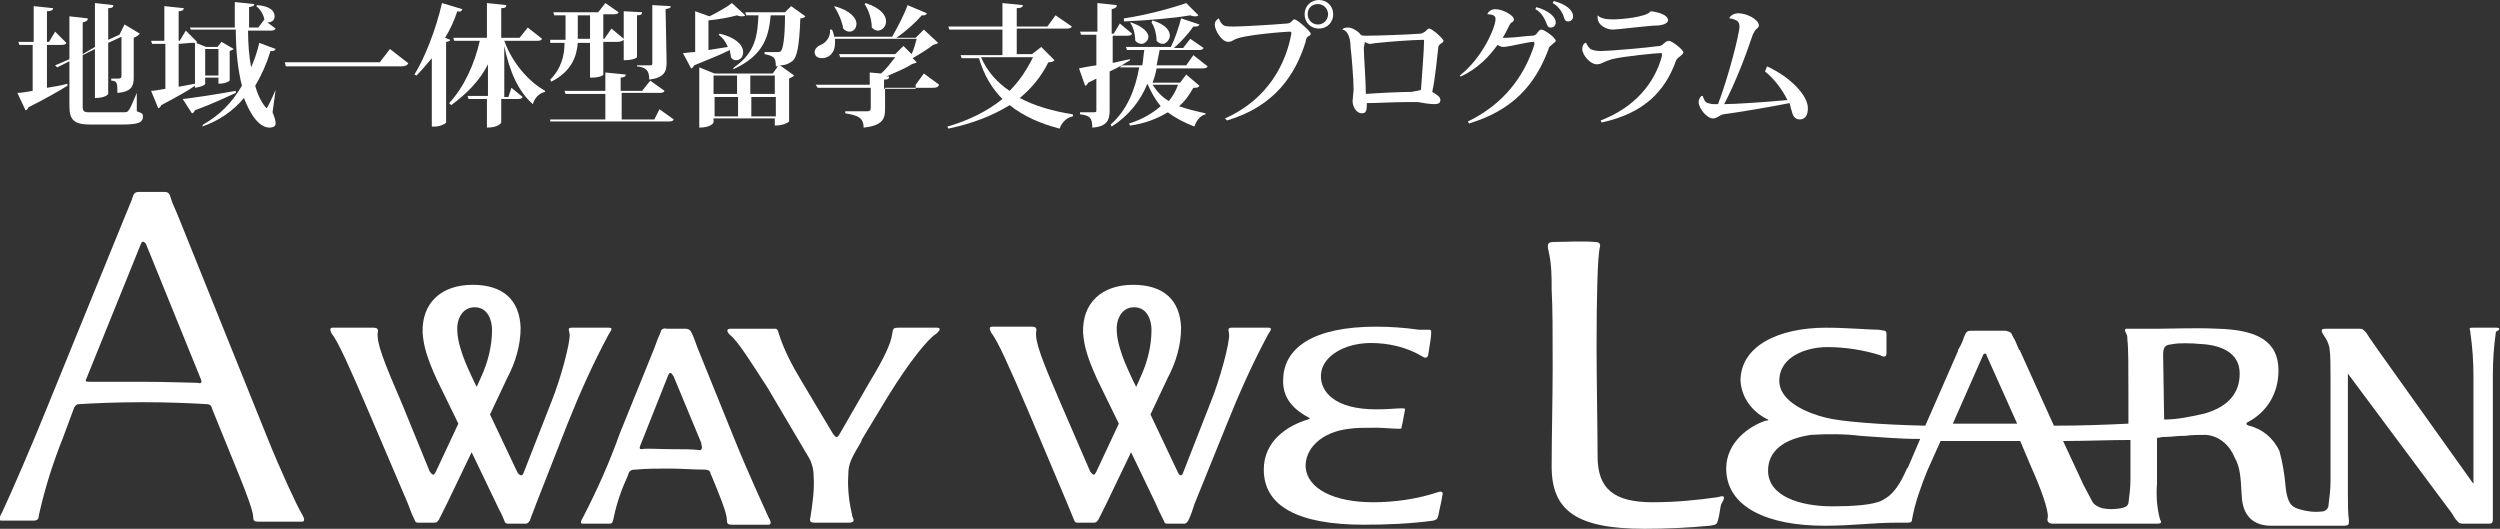
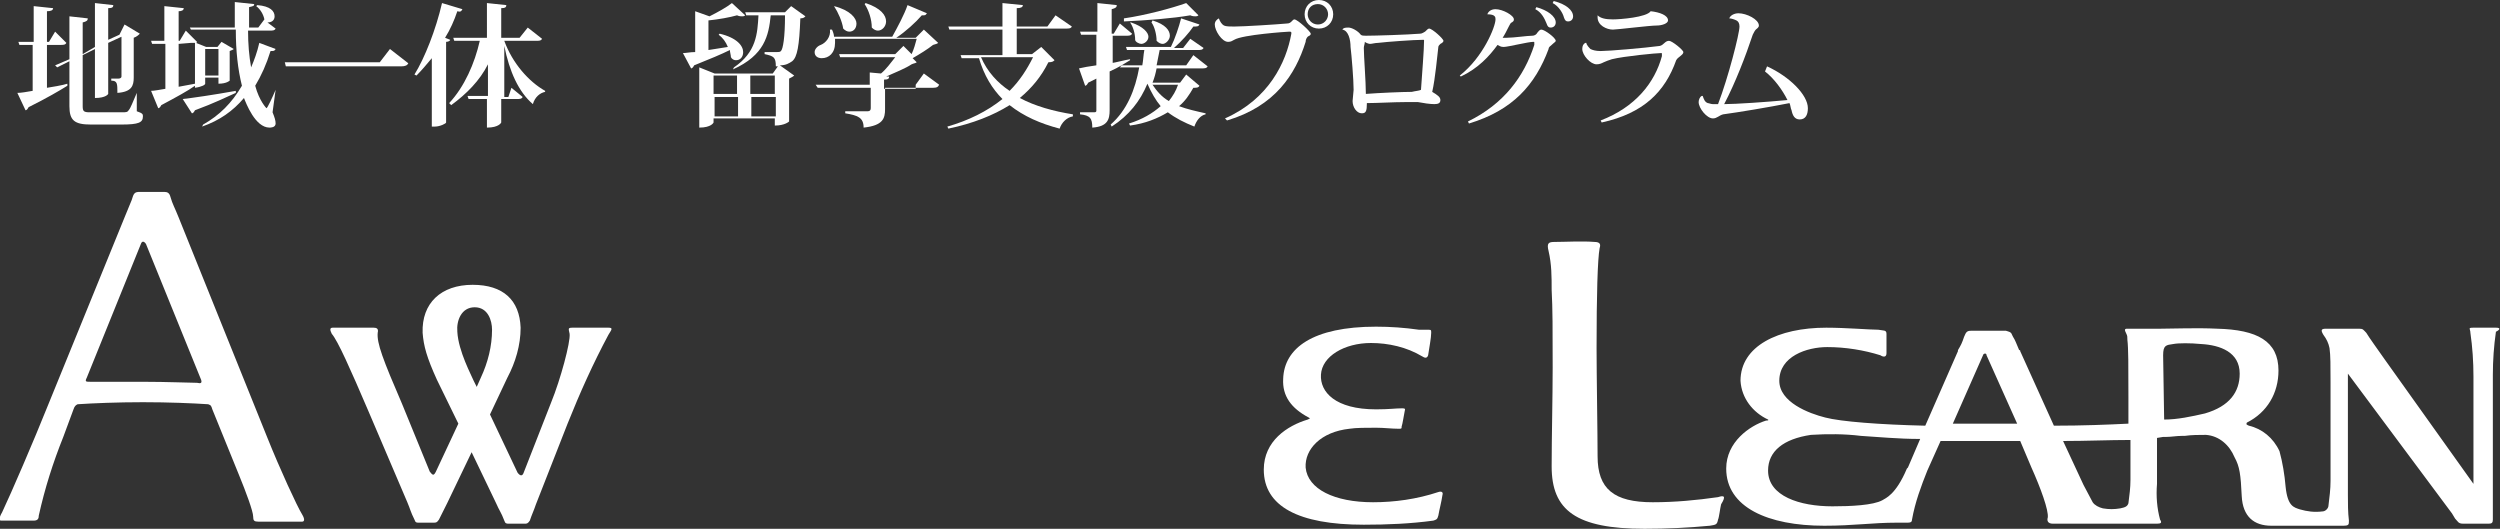
<svg xmlns="http://www.w3.org/2000/svg" version="1.1" id="レイヤー_1" x="0px" y="0px" viewBox="0 0 244.9 51.8" style="enable-background:new 0 0 244.9 51.8;" xml:space="preserve">
  <rect x="0" y="0" width="244.9" height="51.8" fill="#333333" stroke="none" />
  <style type="text/css">
	.st0{fill:#FFFFFF;}
</style>
  <g id="レイヤー_2_1_">
    <g id="Layer_1">
      <path class="st0" d="M168.3,48.7c-2.1,0.3-4.2,0.5-6.4,0.5c-3.8,0-5.4-1.3-5.4-4.5c0-2.2-0.1-8-0.1-10.6c0-5.2,0.1-8.7,0.3-9.8    c0.1-0.3,0.1-0.6-0.5-0.6c-1.2-0.1-2.9,0-3.9,0c-0.6,0-0.8,0.1-0.6,0.9c0.3,1.3,0.3,2.5,0.3,3.8c0.1,1.8,0.1,4,0.1,7.6    c0,2.9-0.1,6.9-0.1,9.7c0,4.3,2.4,6.1,9.1,6.1c2.2,0,4.3-0.1,6.4-0.3c0.6-0.1,0.7-0.1,0.8-0.6c0.1-0.2,0.2-1.1,0.3-1.5    C169.1,48.6,168.9,48.5,168.3,48.7z" />
      <path class="st0" d="M244.5,32.1h-2.2c-0.6,0-0.3,0.1-0.3,0.5c0.2,1.4,0.3,2.8,0.3,4.3v10.5l-8.7-12.2c-0.7-1-1.5-2.1-1.8-2.6    c-0.3-0.3-0.3-0.4-0.7-0.4h-3.2c-0.5,0-0.6,0.1-0.3,0.6c0.3,0.4,0.5,0.8,0.6,1.3c0.1,0.7,0.1,1.7,0.1,3.4v9.6    c0,0.8-0.1,1.6-0.2,2.4c0,0.3-0.3,0.6-0.6,0.6c-0.8,0.1-1.5,0-2.2-0.2c-0.6-0.2-1.2-0.3-1.4-2.2c-0.1-1.2-0.3-2.4-0.6-3.5    c-0.6-1.3-1.7-2.2-3-2.5c-0.2-0.1-0.3-0.1-0.2-0.3c2-1,3.1-2.9,3.1-5.1c0-2.9-2.1-4-6-4.1c-2-0.1-4.3,0-5.5,0h-3.3    c-0.3,0-0.3,0.1-0.1,0.5c0.1,0.2,0.1,0.3,0.1,0.6c0.1,0.8,0.1,2.5,0.1,5.6v2.6c-2,0.1-4.5,0.2-7.3,0.2l-3.3-7.3    c0-0.1,0-0.1-0.1-0.1c-0.3-0.7-0.4-1-0.6-1.3l-0.1-0.2c-0.1-0.3-0.3-0.3-0.6-0.4c-0.5,0-3.1,0-3.4,0c-0.4,0-0.5,0.1-0.7,0.6    c-0.2,0.6-0.3,0.8-0.6,1.3c0,0,0,0,0,0.1l-3.2,7.3c-4.4-0.1-8.3-0.4-9.8-0.8c-1.6-0.4-4.5-1.5-4.5-3.6c0-2.4,2.7-3.3,4.7-3.3    c1.8,0,3.6,0.3,5.2,0.8c0.3,0.2,0.6,0.2,0.6-0.2c0-0.6,0-0.9,0-1.9c0-0.4-0.3-0.3-0.8-0.4c-0.8,0-3.2-0.2-5.1-0.2    c-4.7,0-8.4,1.8-8.4,5.2c0.1,1.7,1.2,3.1,2.7,3.8c0.1,0.1-0.1,0.1-0.2,0.1c-1.6,0.5-3.9,2.1-3.9,4.7c0,3.8,4.1,5.6,9.6,5.6    c2.9,0,4.7-0.3,7.1-0.3h1.1c0.3,0,0.4-0.1,0.4-0.3c0.3-1.7,0.9-3.3,1.5-4.8l1.3-2.9c1.4,0,2.9,0,4.6,0h3.2l1.1,2.6    c0.9,2,1.7,4.2,1.6,4.9c-0.1,0.3,0,0.6,0.5,0.6h10.2c0.4,0,0.5-0.1,0.3-0.4c-0.3-1.1-0.4-2.3-0.3-3.5c0-0.1,0-0.1,0-0.2v-4.3    l0.6-0.1h0.3c0.5,0,1-0.1,1.5-0.1h0.3c0.7-0.1,1.4-0.1,2.1-0.1c1.3,0.1,2.3,1,2.8,2.2c0.5,0.9,0.6,1.7,0.7,3.8    c0.1,2,1.2,2.9,2.9,2.9h7c0.6,0,0.6-0.1,0.6-0.5c-0.1-0.8-0.1-1.7-0.1-2.5V36.6l10.2,13.7l0.3,0.5c0.3,0.3,0.3,0.5,0.8,0.5h2.5    c0.3,0,0.4-0.1,0.4-0.4l0,0l0,0V36.7c0-1.4,0.1-2.8,0.3-4.2C244.9,32.3,245,32.1,244.5,32.1z M186.9,45.8l-0.1,0.1    c-1.1,2.6-2.1,2.9-2.4,3.1c-0.9,0.5-3.1,0.6-4.9,0.6c-3.2,0-6.3-1-6.3-3.5c0-1.9,1.5-3.1,4.2-3.5c1.6-0.1,3.3-0.1,4.9,0.1    c1.7,0.1,3.6,0.3,5.8,0.3L186.9,45.8z M194.8,41.5c-1.1,0-2.3,0-3.5,0l3-6.8c0.1-0.1,0.3-0.1,0.3,0.1l0,0l3,6.7H194.8z M208.7,47    c0,0.8-0.1,1.5-0.2,2.3c-0.1,0.3-0.3,0.4-0.8,0.5c-0.6,0.1-1.1,0.1-1.7,0c-0.4-0.1-0.8-0.3-1-0.6c-0.3-0.6-0.6-1.1-0.9-1.7l0,0    l-2-4.3c2.3,0,4.5-0.1,6.6-0.1L208.7,47z M211.9,34.8c0-1,0.3-1,1-1.1c0.5-0.1,1.7-0.1,2.7,0c1.9,0.1,3.8,0.8,3.8,2.9    c0,1.8-1,3.2-3.4,3.9c-1.3,0.3-2.7,0.6-4,0.6L211.9,34.8L211.9,34.8z" />
-       <path class="st0" d="M71.9,42.9L68.3,34c-0.3-0.8-0.3-0.9-0.6-1.5c-0.1-0.2-0.3-0.3-0.6-0.3c-0.5,0-1.4,0-1.8,0    c-0.3-0.1-0.6,0.1-0.6,0.4c-0.3,0.6-0.4,1-0.6,1.5l-3.4,8.4l0,0c-1,2.8-2.2,5.5-3.6,8.2c-0.3,0.5-0.2,0.6,0,0.6h2.5    c0.3,0,0.4,0,0.5-0.5c0.3-1.5,0.8-2.9,1.4-4.2l0.1-0.3c0.1-0.2,0.3-0.3,0.6-0.3h0.1c1-0.1,2.2-0.1,3.3-0.1s2.2,0.1,3.3,0.1H69    c0.3,0,0.6,0.1,0.6,0.4l0.1,0.2l0,0c0.7,1.7,1.5,3.6,1.5,4.3c0,0.4,0.1,0.5,0.5,0.5h3.6c0.2,0,0.3-0.2,0-0.7    C74.8,49.6,73.1,45.9,71.9,42.9z M62.8,44c-0.1,0-0.2-0.1-0.1-0.3l2.7-6.8l0,0c0.2-0.5,0.3-0.5,0.6,0l2.7,6.5c0,0,0,0,0,0.1    c0.1,0.3,0.1,0.5-0.1,0.6C67.8,44,66.9,44,65.7,44C64.4,44,63.5,43.9,62.8,44z" />
-       <path class="st0" d="M91.8,32.1H88c-0.6,0-0.5,0.2-0.6,0.6c-0.1,0.9-0.8,2.4-2.2,4.7l-3,5.2c-0.2,0.3-0.3,0.3-0.6-0.1l-3.1-5.2    c-0.9-1.5-1.7-3-2.2-4.6c-0.1-0.3-0.1-0.5-0.4-0.5h-4.3c-0.5,0-0.4,0.3-0.1,0.6c0.8,0.6,2.2,2.9,3.7,5.2l3.9,6.6    c0.4,0.6,0.6,1.3,0.6,2l0,0c0.1,1.3-0.1,2.7-0.3,4c-0.1,0.4-0.1,0.6,0.4,0.6h3.3c0.6,0,0.6-0.2,0.4-0.6c-0.3-1.3-0.5-2.7-0.4-4.1    c0-1.1,0.3-1.6,1.3-3.3v-0.1l2.6-4.3c2.1-3.4,3.9-5.6,4.7-6.1C92.2,32.3,92.1,32.1,91.8,32.1z" />
      <path class="st0" d="M140.9,48.2c-2.1,0.7-4.3,1-6.4,1c-3.8,0-6.4-1.3-6.6-3.4c-0.1-1.8,1.5-3.5,4.3-3.8c0.6-0.1,1.7-0.1,2.6-0.1    c0.8,0,1.5,0.1,2.2,0.1c0.2,0,0.3,0,0.3-0.1v-0.1c0.1-0.3,0.2-1,0.3-1.5c0.1-0.3,0-0.3-0.3-0.3c-0.6,0-1.2,0.1-2.5,0.1    c-4,0-5.5-1.7-5.4-3.4c0.1-1.8,2.3-3.1,4.9-3.1c1.7,0,3.5,0.4,5,1.3c0.3,0.2,0.5,0.2,0.6-0.1c0.1-0.7,0.3-1.7,0.3-2.2    c0-0.3,0-0.3-0.4-0.3c-0.3,0-0.6,0-0.8,0c-1.4-0.2-2.8-0.3-4.2-0.3c-6.2,0-9,2.1-9.1,5.1c-0.1,1.7,0.8,2.9,2.5,3.8    c0.2,0.1,0.1,0.1-0.1,0.2c-2,0.6-4.3,2.1-4.3,4.9c0,3.6,3.4,5.4,9.8,5.4c2.3,0,4.6-0.1,6.8-0.4c0.3-0.1,0.4-0.1,0.5-0.5    c0.1-0.6,0.3-1.3,0.4-2C141.4,48.2,141.2,48.1,140.9,48.2z" />
      <path class="st0" d="M55.6,41.5c1.2-3,2.5-5.9,4-8.7c0.3-0.5,0.5-0.7,0-0.7h-3.5c-0.5,0-0.4,0.1-0.3,0.6c0.1,0.8-0.9,4.5-1.8,6.7    l-2.7,6.9c-0.1,0.3-0.3,0.4-0.6,0L48,40.6l1.7-3.6c0.8-1.5,1.3-3.2,1.3-4.9c-0.1-2.7-1.7-4.2-4.7-4.2c-3.1,0-5,1.8-4.9,4.7    c0.1,1.3,0.4,2.4,1.4,4.6l2.1,4.3l-2.2,4.7l0,0c-0.2,0.4-0.3,0.4-0.6,0l-2.7-6.6c-1.9-4.4-2.5-6-2.4-7c0.1-0.4-0.1-0.5-0.4-0.5h-4    c-0.3,0-0.3,0.2-0.1,0.6c0.6,0.7,1.8,3.4,3.6,7.6l3.8,8.9c0.3,0.7,0.3,0.9,0.7,1.7c0.1,0.3,0.2,0.3,0.4,0.3h1.5    c0.2,0,0.3,0,0.5-0.3c0.3-0.6,0.5-1,0.8-1.6l2.4-5l2.4,5l0,0c0.3,0.7,0.5,0.9,0.8,1.7c0.1,0.3,0.2,0.3,0.5,0.3h1.5    c0.2,0,0.3,0,0.5-0.3c0.2-0.6,0.4-1,0.6-1.6l0,0L55.6,41.5L55.6,41.5z M46.4,37.3c-0.2-0.5-1.5-2.9-1.6-4.8    c-0.1-1.1,0.4-2.4,1.7-2.4s1.7,1.3,1.7,2.2c0,1.6-0.4,3.2-1.1,4.7l-0.4,0.9L46.4,37.3z" />
-       <path class="st0" d="M120.2,41.5c1.2-3,2.5-5.9,4-8.7c0.3-0.5,0.5-0.7,0-0.7h-3.5c-0.4,0-0.4,0.1-0.3,0.6c0.1,0.8-0.9,4.5-1.8,6.7    l-2.7,6.9c-0.1,0.3-0.3,0.4-0.5,0l-2.7-5.7l1.7-3.6c0.8-1.5,1.3-3.2,1.3-4.9c-0.1-2.7-1.7-4.2-4.7-4.2c-3.1,0-5,1.8-4.9,4.7    c0.1,1.3,0.4,2.4,1.4,4.6l2.1,4.3l-2.2,4.7l0,0c-0.2,0.4-0.3,0.4-0.6,0l-2.9-6.7c-1.9-4.4-2.5-6-2.4-7c0.1-0.4-0.1-0.5-0.4-0.5    h-3.9c-0.3,0-0.3,0.2-0.1,0.6c0.6,0.7,1.8,3.4,3.6,7.6l3.8,9l0.7,1.7c0.1,0.3,0.2,0.3,0.4,0.3h1.5c0.2,0,0.3,0,0.5-0.3    c0.3-0.6,0.5-1,0.8-1.6l2.4-5l2.4,5l0,0c0.3,0.7,0.4,0.9,0.8,1.7c0.1,0.3,0.2,0.3,0.4,0.3h1.5c0.2,0,0.3,0,0.5-0.3    c0.3-0.6,0.4-1,0.6-1.6l0,0L120.2,41.5L120.2,41.5z M111,37.3c-0.2-0.5-1.5-2.9-1.6-4.8c-0.1-1.1,0.4-2.4,1.7-2.4    c1.3,0,1.7,1.3,1.7,2.2c0,1.6-0.4,3.2-1.1,4.7l-0.4,0.9L111,37.3z" />
      <path class="st0" d="M29.6,50.4c-0.5-0.8-2.2-4.5-3.4-7.5l-8.7-21.6c-0.4-1-0.6-1.3-0.8-2c-0.1-0.4-0.3-0.5-0.6-0.5    c-0.6,0-2.2,0-2.4,0c-0.5,0-0.6,0.1-0.8,0.8l-0.7,1.7L4.7,39.7c-1.4,3.5-3.6,8.6-4.5,10.5C-0.1,50.7-0.1,51,0.1,51h3.2    c0.4,0,0.5-0.2,0.5-0.5c0.6-2.7,1.4-5.2,2.4-7.7l1-2.7l0,0c0.1-0.3,0.2-0.4,0.4-0.5c1.5-0.1,3.9-0.2,6.4-0.2s4.9,0.1,6.4,0.2    c0.3,0.1,0.3,0.2,0.4,0.5l0,0l2.6,6.4c0.7,1.7,1.4,3.6,1.4,4.1c0,0.4,0.1,0.5,0.5,0.5h4.3C29.8,51.1,29.9,50.9,29.6,50.4z     M8.9,37.4c-0.5,0-0.6,0-0.4-0.4l0,0l5.3-13.1l0,0c0.1-0.3,0.3-0.3,0.5,0l5.4,13.3c0.1,0.3,0,0.4-0.4,0.3c-0.6,0-3-0.1-5.2-0.1    S9.4,37.4,8.9,37.4z" />
    </g>
  </g>
  <g>
    <g>
      <path class="st0" d="M4.6,4.4v4.2c0.6-0.1,1.3-0.2,2-0.4v0.2c-0.8,0.5-2,1.2-3.8,2.1c-0.1,0.2-0.2,0.3-0.3,0.3L1.7,9.1    c0.4,0,0.9-0.1,1.5-0.2V4.4H1.9L1.8,4.1h1.5V0.6l1.9,0.2C5.2,1,5,1.1,4.6,1.1v3h0.2l0.6-1l1.1,1.1C6.4,4.4,6.2,4.4,5.9,4.4    C5.9,4.4,4.6,4.4,4.6,4.4z M13.4,9.1v1.8c0.6,0.2,0.6,0.3,0.6,0.5c0,0.6-0.4,0.8-2.1,0.8h-3c-1.6,0-2.1-0.4-2.1-1.8V6L5.6,6.6    L5.4,6.4l1.4-0.6V1.6l1.8,0.2c0,0.2-0.1,0.3-0.5,0.4v3.1l1.2-0.7V0.3l1.8,0.2c0,0.2-0.1,0.3-0.5,0.3v3.1l1.1-0.5l0.5-1l1.5,0.9    c-0.1,0.1-0.3,0.3-0.6,0.4v3.9c0,0.8-0.2,1.4-1.6,1.5c0-0.9,0-1.2-0.6-1.2V7.7h0.7c0.2,0,0.3-0.1,0.3-0.2V3.6l-1.3,0.6v5    c0,0-0.2,0.4-1.3,0.4V4.8L8.1,5.4v5c0,0.5,0.1,0.6,0.7,0.6H12c0.3,0,0.5,0,0.6-0.2C12.8,10.6,13,10,13.4,9.1L13.4,9.1z" />
      <path class="st0" d="M19.1,8.6V8.4c-0.7,0.5-1.8,1.1-3.3,1.9c-0.1,0.2-0.2,0.3-0.3,0.3l-0.7-1.7c0.3,0,0.8-0.1,1.4-0.2V4.3h-1.3    L14.8,4h1.3V0.6L18,0.8c0,0.2-0.2,0.3-0.5,0.3V4h0.1l0.6-1l1.1,1.1c0,0.1-0.1,0.1-0.1,0.1l1,0.4h1.1l0.4-0.5l1.2,0.7    c-0.1,0.1-0.2,0.1-0.4,0.2v2.9c0,0-0.3,0.3-1.1,0.3V7.6h-1.3v0.6C20.1,8.3,19.8,8.5,19.1,8.6L19.1,8.6L19.1,8.6z M17.5,4.3v4.2    c0.5-0.1,1.1-0.2,1.6-0.3v-4c-0.1,0-0.2,0-0.4,0L17.5,4.3L17.5,4.3z M17.9,9.7c0.9-0.1,3-0.4,5.2-0.8v0.2c-0.9,0.4-2.1,1-4,1.7    c-0.1,0.2-0.2,0.3-0.3,0.3L17.9,9.7z M27,8.8L26.7,11c0.2,0.5,0.3,0.8,0.3,1.1c0,0.4-0.5,0.4-0.6,0.4c-1.4,0-2.3-2.4-2.5-2.9    c-1.1,1.3-2.4,2.2-4.1,2.8l0.1-0.2c1.6-0.9,2.8-2.1,3.8-3.8c-0.4-1.6-0.6-3.4-0.6-5.5h-4.4l-0.1-0.2H23c0-0.8,0-1.7,0-2.5l1.9,0.2    c0,0.2-0.1,0.2-0.5,0.3c0,0.7,0,1.4,0,2h0.9l0.6-0.8c-0.1-0.5-0.4-1-0.8-1.3l0.1-0.1c1.3,0.1,1.7,0.6,1.7,1.1    c0,0.4-0.3,0.6-0.7,0.6L27,2.8C26.9,3,26.7,3,26.4,3h-2.1c0,1.3,0.1,2.5,0.3,3.6c0.3-0.7,0.6-1.5,0.8-2.4L27,4.8    C26.9,5,26.8,5,26.5,5c-0.4,1.3-0.9,2.4-1.5,3.4c0.4,1.5,1.1,2.2,1.1,2.2C26.2,10.6,26.7,9.5,27,8.8L27,8.8z M21.4,4.8h-1.3v2.6    h1.3V4.8z" />
      <path class="st0" d="M27.9,6.1h9.3l1-1.3L40,6.2c-0.1,0.2-0.3,0.3-0.7,0.3H28L27.9,6.1z" />
      <path class="st0" d="M45.3,0.9c-0.1,0.2-0.2,0.3-0.5,0.2c-0.3,0.9-0.7,1.8-1.2,2.6l0.5,0.2c0,0.1-0.2,0.2-0.4,0.2V12    c0,0.1-0.6,0.4-1.1,0.4h-0.3V5.7c-0.5,0.6-1,1.2-1.5,1.7l-0.2-0.1c1-1.6,2.1-4.4,2.7-7L45.3,0.9z M53.1,3.8C53,4,52.8,4,52.5,4    h-3.1c0.8,2.2,2.4,4,4,4.9V9c-0.5,0.1-1,0.5-1.2,1.2C50.8,9,49.9,7,49.4,4.5v5h0.4l0.3-0.9l1.1,0.9c-0.1,0.2-0.3,0.2-0.6,0.2h-1.5    V12c0,0-0.2,0.5-1.4,0.5V9.7h-1.8l-0.1-0.3h2V6.3c-0.8,1.6-2.1,2.9-3.6,4L44,10.1c1.5-1.6,2.5-3.9,3-6.1h-2.5l-0.1-0.3h3.3V0.3    l1.9,0.2c0,0.2-0.1,0.3-0.5,0.3v2.9h1.8l0.8-1L53.1,3.8z" />
-       <path class="st0" d="M53.9,3.9h1.5c0-0.2,0-0.4,0-0.5V1.5h-1.1l-0.1-0.3h4.4l0.7-0.9l1.3,0.9c-0.1,0.2-0.3,0.2-0.6,0.2h-0.9v2.4    h0.1l0.7-1l1.2,1V1.1l1.8,0.1c0,0.2-0.1,0.3-0.5,0.3v4.1c0,0-0.2,0.3-1.3,0.3v-2C61,4,60.8,4.1,60.5,4.1h-1.4v3.2    c0,0.1-0.4,0.3-1.1,0.3h-0.2V4.2h-1.2C56.5,5.5,56,7,54,8l-0.1-0.2c1.1-1.1,1.4-2.4,1.4-3.6h-1.4V3.9z M64.6,10.7l1.4,1    c-0.1,0.2-0.3,0.2-0.6,0.2H53.9v-0.2h5.4V9.2h-3.9l-0.1-0.3h4V7.1l2,0.2c0,0.2-0.2,0.3-0.5,0.3v1.3h2.1l0.8-1l1.4,1    c-0.1,0.2-0.3,0.2-0.6,0.2h-3.6v2.6h3.2L64.6,10.7z M57.8,1.5h-1.2v1.8c0,0.2,0,0.4,0,0.5h1.2V1.5z M65.3,6.1    c0,0.9-0.2,1.5-1.7,1.7c0-0.9-0.3-1.2-1.2-1.3V6.4h1.3c0.2,0,0.2-0.1,0.2-0.2V0.5l1.8,0.1c0,0.2-0.1,0.2-0.5,0.3L65.3,6.1    L65.3,6.1z" />
      <path class="st0" d="M69.4,4.9c0.6-0.1,1.3-0.2,1.9-0.3c-0.2-0.5-0.5-0.9-0.9-1.2l0.1-0.1c1.7,0.4,2.3,1.2,2.3,1.8    c0,0.5-0.3,0.8-0.7,0.8c-0.2,0-0.4-0.1-0.5-0.3c0-0.2-0.1-0.5-0.1-0.7c-0.8,0.4-2,0.9-3.5,1.5c-0.1,0.2-0.2,0.3-0.3,0.3l-0.8-1.5    c0.3,0,0.7-0.1,1.2-0.1v-4l1.4,0.5c0.8-0.4,1.7-0.9,2.2-1.3L73,1.5c-0.1,0.1-0.2,0.1-0.3,0.1s-0.3,0-0.5-0.1    c-0.7,0.2-1.8,0.4-2.8,0.5V4.9z M77.5,0.6l1.4,1c-0.1,0.1-0.2,0.2-0.5,0.2c-0.1,2.7-0.3,3.8-0.8,4.2c-0.3,0.2-0.6,0.4-1.2,0.4    l1.4,1c-0.1,0.1-0.3,0.2-0.5,0.3v4.2c0,0-0.4,0.4-1.4,0.4v-0.7h-6V12c0,0-0.2,0.5-1.4,0.5V6.6L70,7.2h5.7l0.5-0.7H76    c0-0.9-0.2-1-1.1-1.2V5.1c0.3,0,0.9,0,1.2,0c0.2,0,0.3,0,0.4-0.1c0.2-0.2,0.4-1.3,0.4-3.5h-1.4c-0.2,2-0.6,3.9-3.7,5.3l0.1-0.2    c2.2-1.5,2.3-3.3,2.4-5.1h-1.2L73,1.2h3.9L77.5,0.6z M72.2,7.4h-2.3v1.8h2.3V7.4z M70,9.5v1.9h2.3V9.5H70z M75.9,7.4h-2.4v1.8h2.4    V7.4z M73.6,11.4H76V9.5h-2.4V11.4z" />
      <path class="st0" d="M89.7,8.3l0.8-1.1L92,8.3c-0.1,0.2-0.2,0.3-0.6,0.3h-4.7v2.1c0,0.9-0.2,1.6-2.1,1.8c0-1-0.6-1.2-1.8-1.4v-0.2    H85c0.2,0,0.3-0.1,0.3-0.3v-2h-5.2l-0.2-0.3h5.3V7.1l1.1,0.1c0.5-0.4,1-1.1,1.4-1.6h-5.4l-0.1-0.3h5.5l0.8-0.8l0.8,0.8    c0.2-0.4,0.4-1.1,0.5-1.5h-8c0,0.1,0,0.3,0,0.4c0,1-0.6,1.5-1.3,1.5c-0.4,0-0.7-0.2-0.7-0.6c0-0.3,0.3-0.6,0.6-0.7    c0.5-0.2,1-0.8,0.9-1.5h0.2c0.1,0.2,0.2,0.5,0.2,0.7h5.7c0.5-0.9,1.2-2.2,1.5-3.1l1.9,0.8c-0.1,0.1-0.1,0.2-0.3,0.2    c-0.1,0-0.1,0-0.2,0c-0.6,0.7-1.6,1.6-2.5,2.2h1.9l0.8-0.8l1.4,1.3c-0.1,0.1-0.2,0.1-0.5,0.2c-0.5,0.4-1.3,0.9-2,1.3l0.4,0.4    c-0.1,0.1-0.3,0.1-0.5,0.2c-0.6,0.4-1.6,0.8-2.5,1.2h0.3c0,0.2-0.1,0.3-0.5,0.3v0.9h3.1L89.7,8.3L89.7,8.3z M81.7,0.6    c1.6,0.4,2.2,1.2,2.2,1.7s-0.3,0.8-0.7,0.8c-0.2,0-0.4-0.1-0.6-0.3C82.5,2.1,82.1,1.2,81.7,0.6L81.7,0.6z M84.8,0.3    c1.5,0.5,2,1.2,2,1.8C86.8,2.6,86.4,3,86,3c-0.2,0-0.4-0.1-0.6-0.3c0-0.8-0.3-1.7-0.7-2.3L84.8,0.3z" />
      <path class="st0" d="M102,4.6l1.3,1.3c-0.1,0.1-0.2,0.2-0.6,0.2c-0.7,1.4-1.6,2.5-2.8,3.5c1.5,0.8,3.3,1.3,5.2,1.6v0.2    c-0.6,0.1-1.1,0.6-1.3,1.2c-1.9-0.5-3.5-1.2-4.9-2.3c-1.6,1-3.6,1.8-6,2.3l-0.1-0.2c2.1-0.6,3.9-1.5,5.4-2.7c-1-1-1.8-2.3-2.3-4    h-1.7l-0.1-0.3h4.1V2.9H93l-0.1-0.3h5.3V0.3l2,0.2c0,0.2-0.2,0.3-0.6,0.3v1.8h3l0.8-1.1l1.6,1.1c-0.1,0.2-0.3,0.2-0.6,0.2h-4.8    v2.5h1.5L102,4.6z M96.1,5.6c0.6,1.4,1.6,2.5,2.8,3.3c1-1,1.7-2.1,2.3-3.3H96.1z" />
      <path class="st0" d="M108.8,6.2c0.6-0.1,1.3-0.3,1.9-0.4v0.1c-0.5,0.3-1.1,0.7-2,1.1v3.8c0,0.9-0.2,1.6-1.7,1.7    c0-0.9-0.2-1.2-1.2-1.3V11h1.4c0.2,0,0.2-0.1,0.2-0.2V7.7l-0.8,0.4c-0.1,0.2-0.2,0.3-0.3,0.3l-0.6-1.7c0.4-0.1,1-0.2,1.7-0.3v-3    h-1.5l-0.1-0.3h1.7V0.3l1.9,0.2c0,0.2-0.1,0.3-0.5,0.4v2.4h0.2l0.6-1l1.2,1c-0.1,0.2-0.3,0.2-0.6,0.2H109v2.7    C109,6.2,108.8,6.2,108.8,6.2z M116.2,7.3l1.3,1.1c-0.1,0.2-0.3,0.2-0.6,0.2c-0.4,0.7-0.8,1.3-1.4,1.8c0.8,0.3,1.7,0.5,2.6,0.7    v0.1c-0.5,0.1-0.9,0.6-1.1,1.2c-1-0.4-1.8-0.8-2.6-1.4c-1,0.6-2.2,1.1-3.7,1.3l-0.1-0.2c1.3-0.4,2.3-1,3.1-1.7    c-0.5-0.6-0.9-1.3-1.3-2.2l0,0c-0.7,1.7-1.8,3.1-3.5,4.2l-0.1-0.2c1.6-1.4,2.4-3.4,2.8-5.6h-1.9l0.2-0.2h2c0.1-0.5,0.1-1,0.2-1.5    h-1.7l-0.1-0.3h4.4c0.4-0.8,0.8-2,1-2.8l1.8,0.6c-0.1,0.2-0.2,0.2-0.6,0.2c-0.4,0.6-1.2,1.5-1.9,2.1h0.9l0.7-0.9l1.3,0.9    c-0.1,0.2-0.3,0.2-0.6,0.2h-3.7c-0.1,0.5-0.2,1-0.3,1.5h2.9l0.7-1l1.4,1.1c-0.1,0.2-0.3,0.2-0.6,0.2h-4.4    c-0.1,0.5-0.2,0.9-0.4,1.4h2.7L116.2,7.3z M110.1,1.8c2.1-0.3,4.7-1,6.1-1.5l1.2,1.2c-0.1,0.1-0.2,0.1-0.3,0.1s-0.3,0-0.5-0.1    c-1.7,0.3-4.3,0.5-6.5,0.6V1.8z M110.8,2.2c1.2,0.4,1.7,1,1.7,1.4s-0.4,0.7-0.7,0.7c-0.2,0-0.6-0.2-0.6-0.4c0-0.6-0.2-1.3-0.5-1.7    L110.8,2.2z M112.9,2c1.3,0.4,1.7,1,1.7,1.5c0,0.4-0.4,0.8-0.7,0.8c-0.2,0-0.4-0.1-0.6-0.3c0-0.6-0.2-1.4-0.5-1.8L112.9,2z     M112.9,8.3c0.4,0.6,0.9,1.2,1.6,1.6c0.4-0.5,0.7-1,0.9-1.6H112.9z" />
      <path class="st0" d="M120,11.6c4.3-1.9,6-5.5,6.5-8.3V3.2c0-0.1-0.1-0.1-0.2-0.1c-0.2,0-4.6,0.3-5.4,0.8c-0.2,0.1-0.3,0.2-0.6,0.2    c-0.6,0-1.3-1.1-1.3-1.7c0-0.3,0.2-0.5,0.4-0.6l0,0c0.1,0.3,0.3,0.6,0.5,0.7c0.2,0.1,0.6,0.1,1,0.1c0.9,0,4.1-0.2,5.2-0.3    c0.4,0,0.5-0.4,0.7-0.4c0.3,0,1.6,1.2,1.6,1.4s-0.2,0.2-0.3,0.3c-0.1,0.1-0.2,0.3-0.2,0.5c-1,3.2-3,6.3-7.7,7.7L120,11.6z     M129.2,0c0.8,0,1.4,0.6,1.4,1.4s-0.6,1.4-1.4,1.4s-1.4-0.6-1.4-1.4C127.8,0.6,128.4,0,129.2,0z M130.1,1.4c0-0.5-0.4-1-1-1    s-1,0.4-1,1c0,0.5,0.4,1,1,1S130.1,1.9,130.1,1.4z" />
      <path class="st0" d="M131.5,2.9c0.1-0.2,0.4-0.2,0.6-0.2c0.3,0,0.9,0.3,1.2,0.7c0.1,0.1,0.3,0.1,0.5,0.1c0.9,0,4.1-0.1,5.3-0.2    c0.2,0,0.3-0.1,0.5-0.2c0.2-0.2,0.3-0.3,0.4-0.3c0.3,0,1.4,1,1.4,1.2c0,0.1-0.1,0.2-0.3,0.3c-0.1,0.1-0.2,0.2-0.2,0.3    c-0.1,0.8-0.3,3.1-0.6,4.4c0.5,0.3,0.8,0.5,0.8,0.8s-0.2,0.4-0.6,0.4c-0.4,0-1.1-0.1-1.6-0.2c-0.3,0-0.7,0-1.2,0    c-1.2,0-2.8,0.1-3.8,0.1c0,0.8-0.1,1-0.5,1c-0.5,0-0.9-0.6-0.9-1.2c0-0.2,0.1-0.9,0.1-1.1c0-1-0.2-3.4-0.3-4.2    C132.3,3.9,132.1,3,131.5,2.9L131.5,2.9z M139.2,8.8c0.1-1.5,0.3-3.9,0.3-4.8c0-0.1,0-0.1-0.1-0.1c-0.9,0-3.6,0.2-4.4,0.3    c-0.3,0-0.6,0.1-0.8,0.1c-0.1,0-0.4-0.1-0.5-0.2c0,0.2-0.1,0.4-0.1,0.6c0,0.8,0.2,3.3,0.2,4.5c1.3-0.1,3.6-0.2,4.5-0.2    C138.7,8.9,139,8.9,139.2,8.8z" />
      <path class="st0" d="M143,7.4c2.3-1.8,3.5-4.8,3.5-5.5c0-0.2,0-0.5-0.8-0.5c0.1-0.3,0.4-0.5,0.8-0.5c0.7,0,1.8,0.6,1.8,1    c0,0.2-0.1,0.2-0.2,0.3c-0.1,0-0.2,0.2-0.3,0.4c-0.2,0.4-0.4,0.8-0.6,1.1c0.1,0,0.2,0,0.4,0c0.7,0,2-0.2,2.5-0.2    c0.2,0,0.4-0.1,0.5-0.3c0.1-0.1,0.2-0.3,0.4-0.3c0.3,0,1.4,0.8,1.4,1.1c0,0.1-0.2,0.2-0.4,0.4c-0.1,0.1-0.3,0.2-0.3,0.4    c-1.3,3.5-3.5,6-7.8,7.3l-0.1-0.2c3.5-1.7,5.5-4.4,6.5-7.5c0-0.1,0-0.1,0-0.2s0-0.1-0.1-0.1c-0.5,0-2.5,0.5-2.9,0.5    c-0.3,0-0.4-0.1-0.6-0.2c-0.8,1.1-1.9,2.3-3.6,3.1L143,7.4z M150.5,0.7c1.1,0.3,1.9,0.9,1.9,1.5c0,0.3-0.2,0.5-0.5,0.5    c-0.2,0-0.3-0.1-0.4-0.4c-0.2-0.5-0.5-1.1-1.1-1.4L150.5,0.7z M152.2,0.1c1.2,0.3,1.9,0.9,1.9,1.5c0,0.3-0.2,0.5-0.5,0.5    c-0.2,0-0.3-0.1-0.4-0.4c-0.1-0.4-0.5-1.1-1.1-1.4L152.2,0.1z" />
      <path class="st0" d="M156.8,11.8c3.4-1.3,5.3-3.7,6-6.3c0-0.1,0-0.1,0-0.2s0-0.1-0.1-0.1c-0.4,0-3.6,0.3-4.8,0.6    c-0.3,0.1-0.6,0.2-0.8,0.3c-0.2,0.1-0.4,0.2-0.7,0.2c-0.6,0-1.4-0.9-1.4-1.5c0-0.3,0.1-0.5,0.3-0.6h0.1c0,0.2,0.3,0.5,0.4,0.6    c0.2,0.1,0.5,0.2,1,0.2c0.8,0,4.3-0.3,5.8-0.5c0.4-0.1,0.5-0.5,0.9-0.5c0.3,0,1.4,0.9,1.4,1.1s-0.2,0.3-0.3,0.4s-0.3,0.2-0.4,0.4    c-1.1,3.1-3.2,5.2-7.3,6.1L156.8,11.8z M158,1.9c0.7,0,3.3-0.2,3.7-0.8c0.9,0.1,1.7,0.4,1.7,0.9c0,0.3-0.6,0.5-1.1,0.5    c-0.7,0-3.9,0.4-4.3,0.4c-0.6,0-1.5-0.4-1.5-1.2c0-0.1,0-0.1,0-0.2l0,0C156.8,1.8,157.3,1.9,158,1.9L158,1.9z" />
      <path class="st0" d="M173.1,6.5c2.2,1,4,2.8,4,4.1c0,0.6-0.2,1.1-0.8,1.1c-0.5,0-0.7-0.4-0.8-0.9c-0.1-0.2-0.1-0.5-0.2-0.7    c-2,0.4-5,0.9-6.5,1.1c-0.4,0.1-0.6,0.4-1,0.4c-0.6,0-1.4-1-1.4-1.6c0-0.2,0.1-0.5,0.3-0.6h0.1c0.1,0.3,0.2,0.6,0.5,0.7    c0.1,0,0.3,0.1,0.5,0.1c0.1,0,0.3,0,0.5,0c1-2.6,2.1-6.9,2.1-7.6c0-0.3-0.1-0.5-0.3-0.6c-0.2-0.1-0.5-0.2-0.7-0.2l0,0    c0.1-0.3,0.5-0.5,0.9-0.5c0.8,0,2,0.6,2,1.2c0,0.2-0.2,0.3-0.3,0.4c-0.1,0.1-0.2,0.3-0.3,0.5c-0.7,2.1-1.7,4.7-2.8,6.8    c1.1,0,4.1-0.2,6.2-0.4c-0.5-1-1.3-2.1-2.2-2.8L173.1,6.5z" />
    </g>
  </g>
</svg>